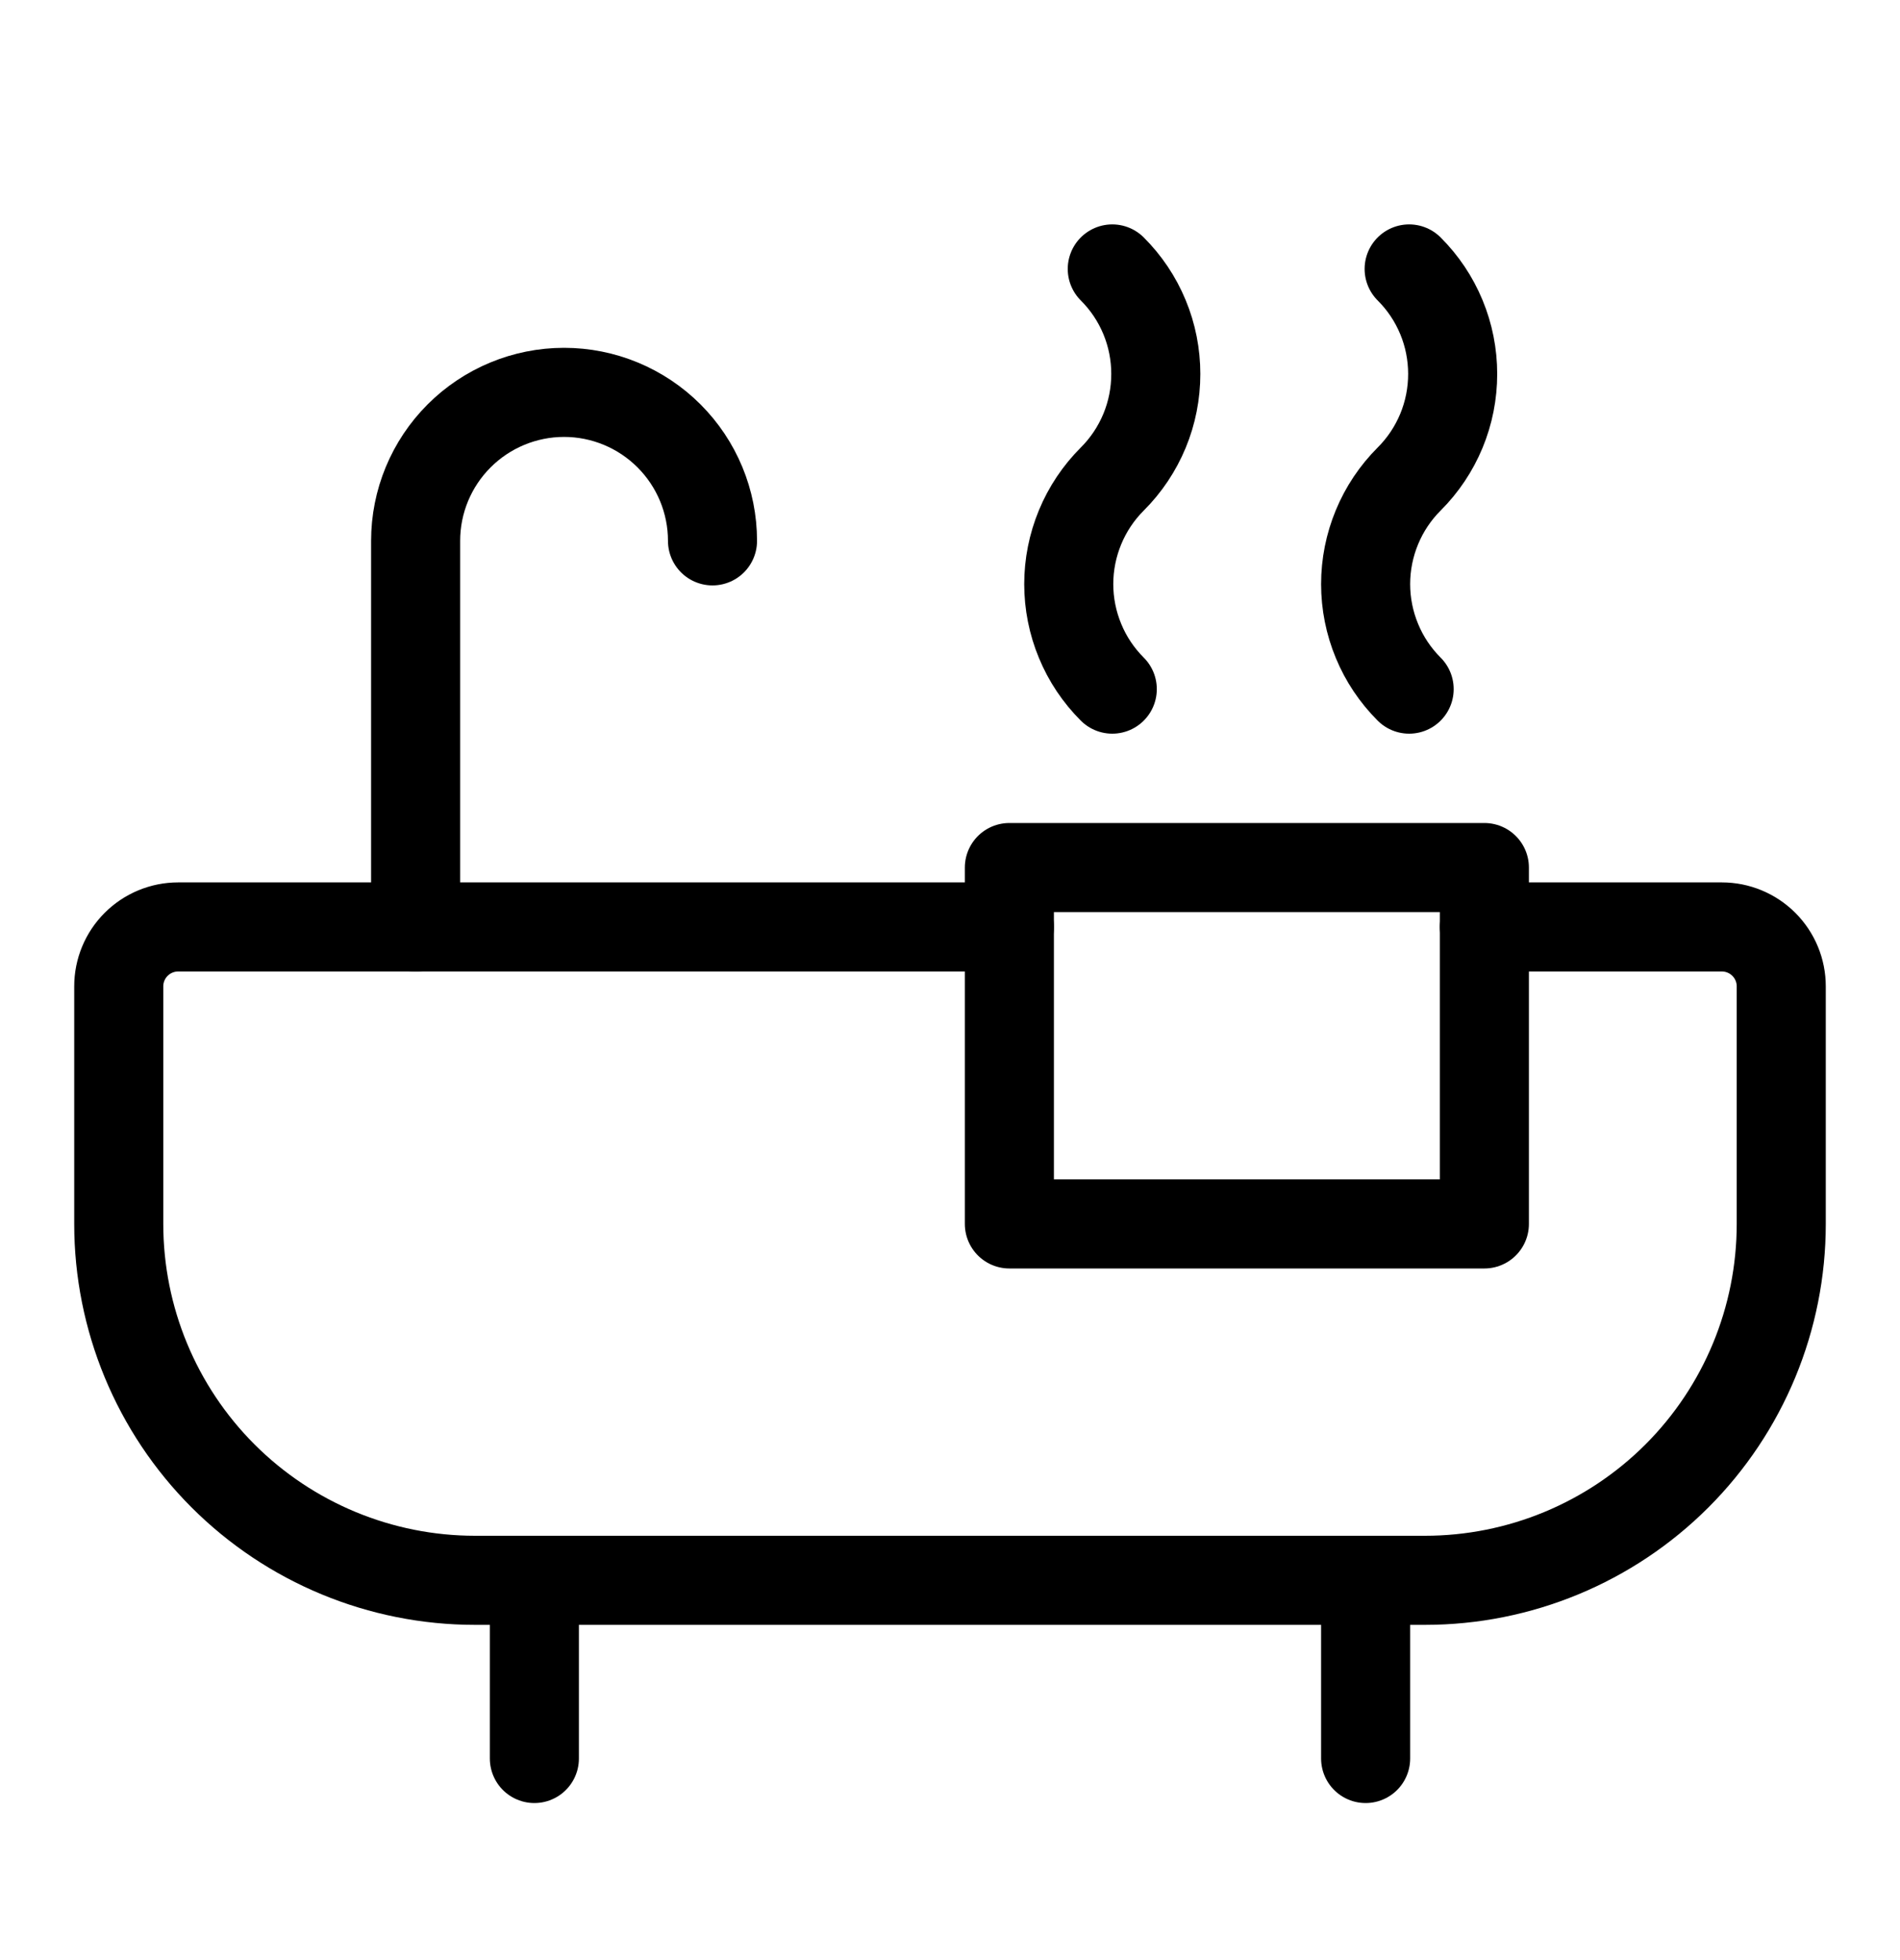
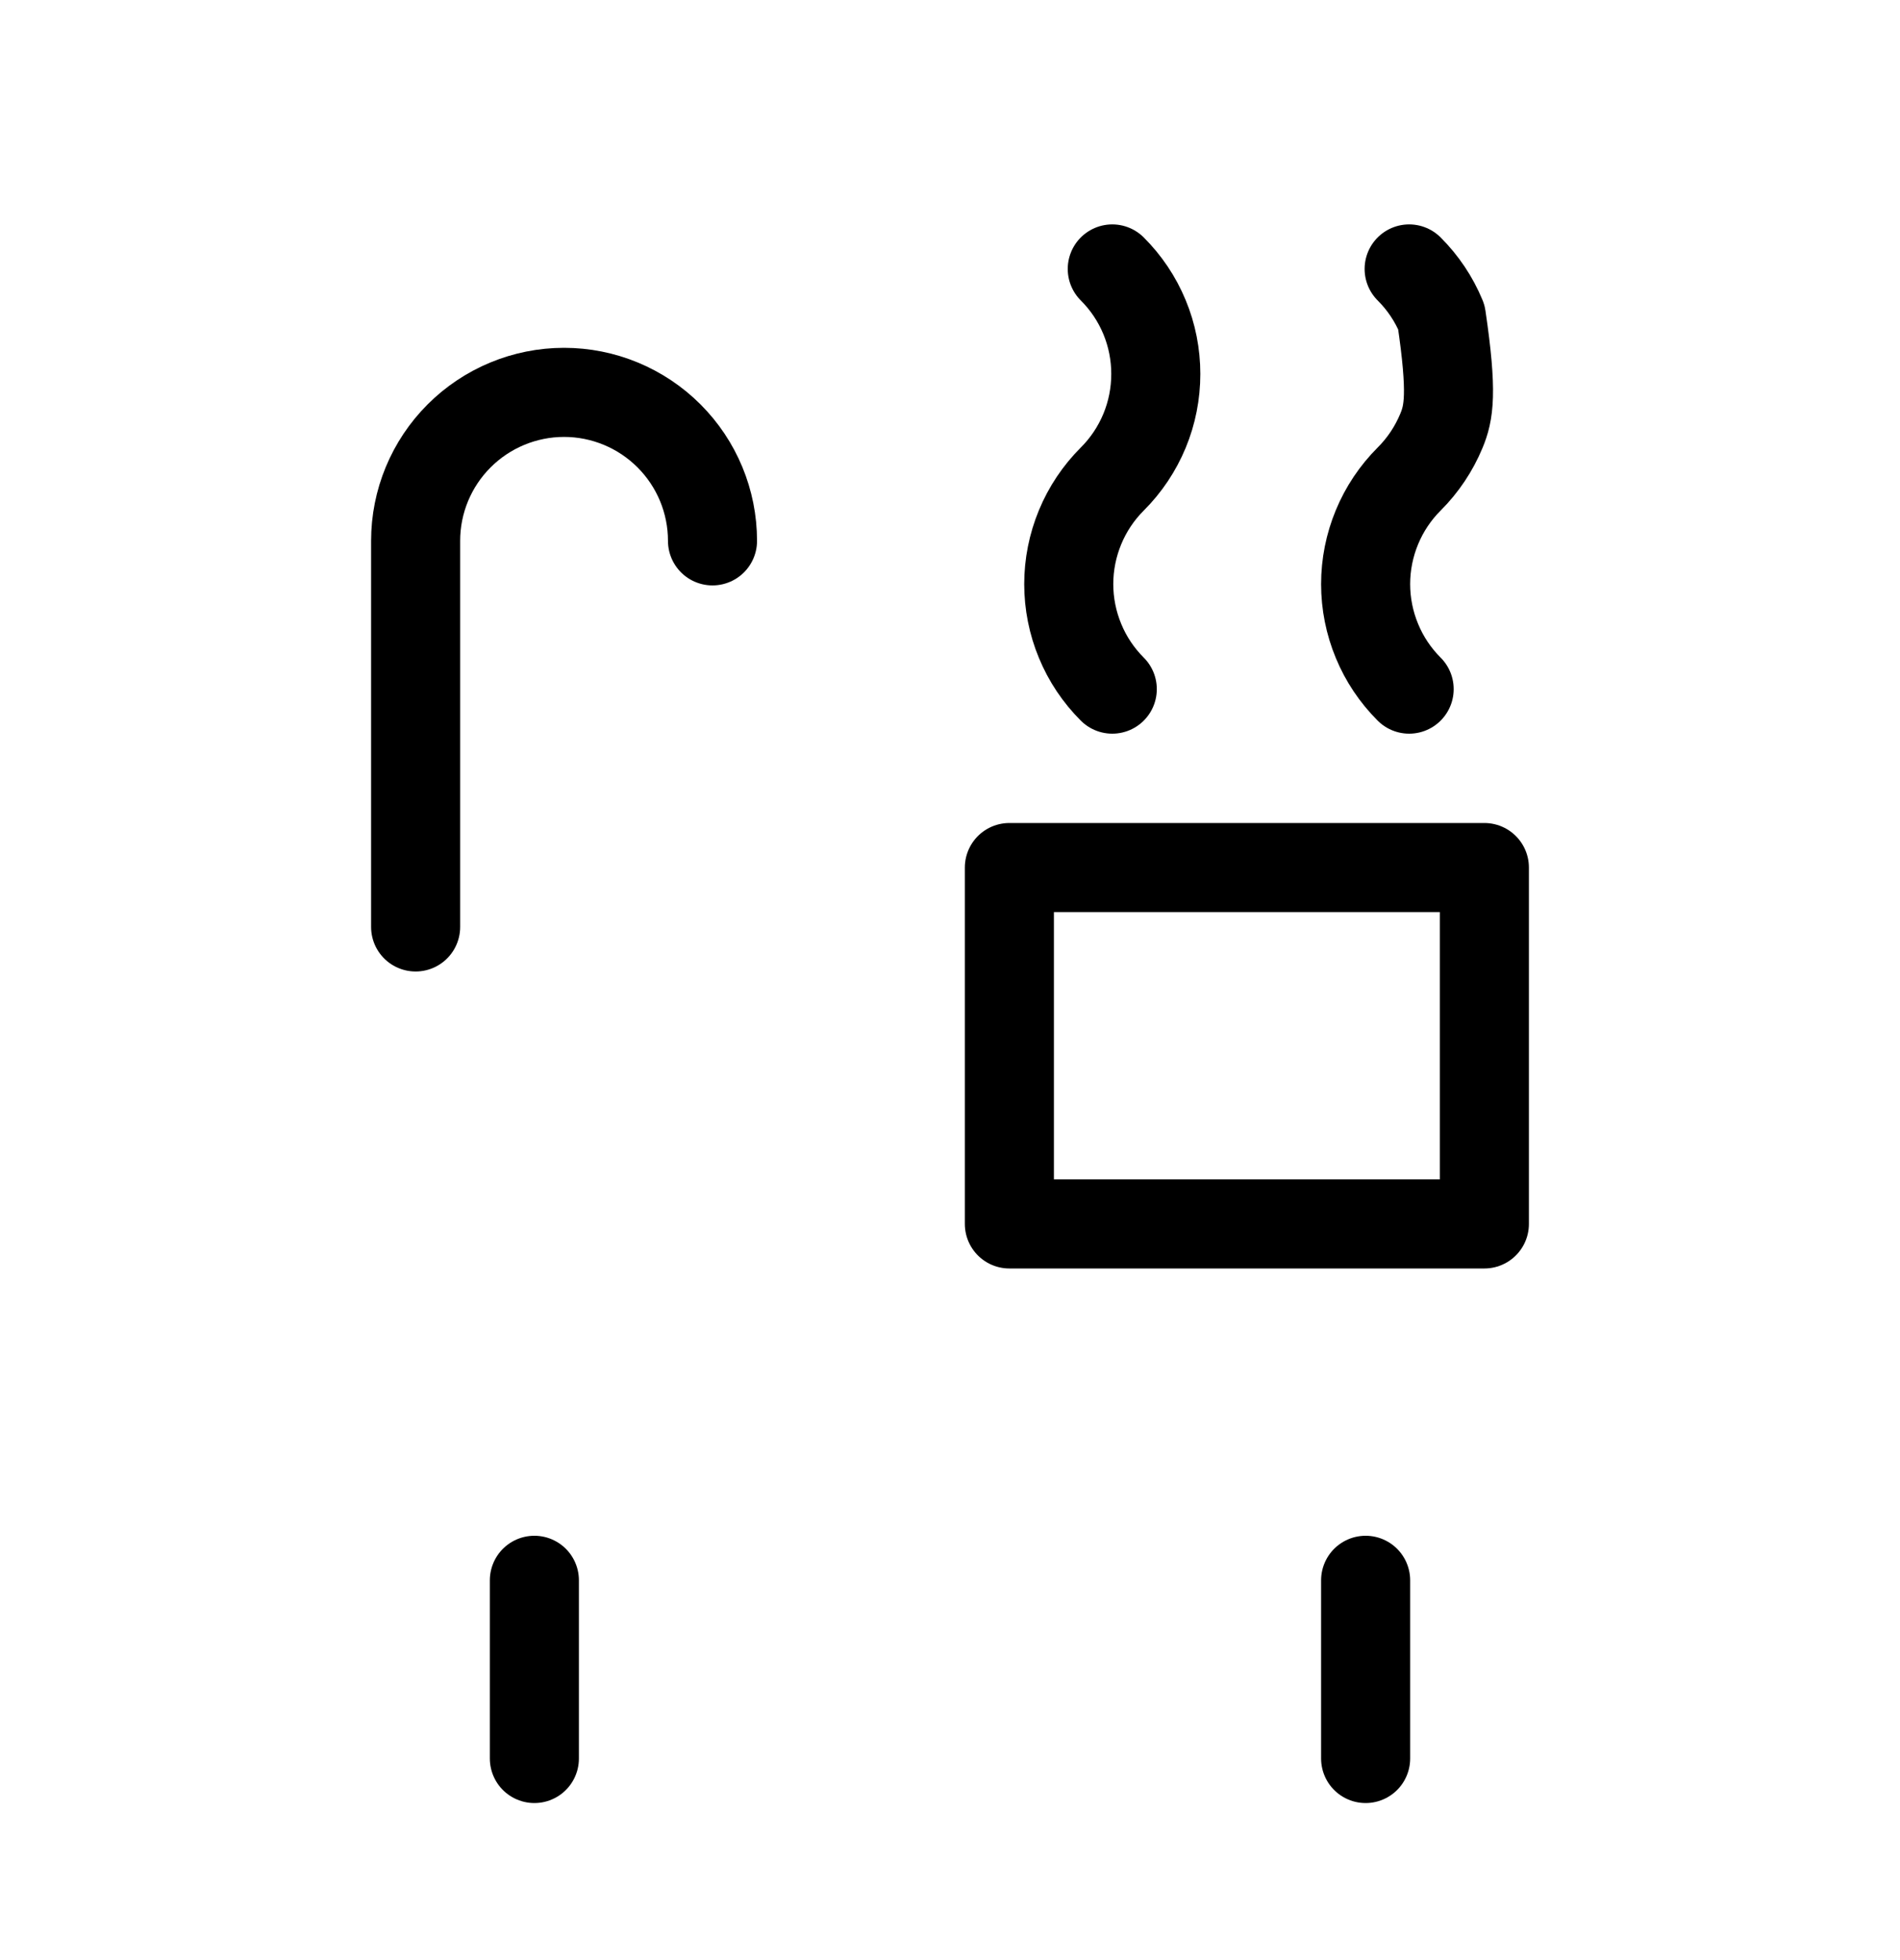
<svg xmlns="http://www.w3.org/2000/svg" width="32" height="33" viewBox="0 0 32 33" fill="none">
  <path d="M9 26.606V29.606" stroke="black" stroke-width="1.5" stroke-linecap="round" stroke-linejoin="round" />
  <path d="M23 26.606V29.606" stroke="black" stroke-width="1.5" stroke-linecap="round" stroke-linejoin="round" />
  <path d="M7 15.606V9.106C7 8.443 7.263 7.808 7.732 7.339C8.201 6.87 8.837 6.606 9.5 6.606C10.163 6.606 10.799 6.87 11.268 7.339C11.737 7.808 12 8.443 12 9.106" stroke="black" stroke-width="1.5" stroke-linecap="round" stroke-linejoin="round" />
  <path d="M25 14.606H17V20.606H25V14.606Z" stroke="black" stroke-width="1.5" stroke-linecap="round" stroke-linejoin="round" />
-   <path d="M25 15.606H29C29.265 15.606 29.52 15.712 29.707 15.899C29.895 16.087 30 16.341 30 16.606V20.606C30 22.198 29.368 23.724 28.243 24.849C27.117 25.974 25.591 26.606 24 26.606H8C6.409 26.606 4.883 25.974 3.757 24.849C2.632 23.724 2 22.198 2 20.606V16.606C2 16.341 2.105 16.087 2.293 15.899C2.48 15.712 2.735 15.606 3 15.606H17" stroke="black" stroke-width="1.5" stroke-linecap="round" stroke-linejoin="round" />
  <path d="M18.733 4.528C18.966 4.76 19.15 5.035 19.276 5.339C19.402 5.642 19.466 5.968 19.466 6.296C19.466 6.625 19.402 6.95 19.276 7.254C19.15 7.557 18.966 7.833 18.733 8.065C18.501 8.297 18.316 8.573 18.191 8.876C18.065 9.18 18 9.505 18 9.834C18 10.162 18.065 10.488 18.191 10.791C18.316 11.095 18.501 11.37 18.733 11.602" stroke="black" stroke-width="1.5" stroke-linecap="round" stroke-linejoin="round" />
-   <path d="M23.733 4.528C23.966 4.76 24.15 5.035 24.276 5.339C24.402 5.642 24.466 5.968 24.466 6.296C24.466 6.625 24.402 6.95 24.276 7.254C24.15 7.557 23.966 7.833 23.733 8.065C23.501 8.297 23.316 8.573 23.191 8.876C23.065 9.18 23 9.505 23 9.834C23 10.162 23.065 10.488 23.191 10.791C23.316 11.095 23.501 11.37 23.733 11.602" stroke="black" stroke-width="1.5" stroke-linecap="round" stroke-linejoin="round" />
+   <path d="M23.733 4.528C23.966 4.76 24.15 5.035 24.276 5.339C24.466 6.625 24.402 6.95 24.276 7.254C24.15 7.557 23.966 7.833 23.733 8.065C23.501 8.297 23.316 8.573 23.191 8.876C23.065 9.18 23 9.505 23 9.834C23 10.162 23.065 10.488 23.191 10.791C23.316 11.095 23.501 11.37 23.733 11.602" stroke="black" stroke-width="1.5" stroke-linecap="round" stroke-linejoin="round" />
</svg>